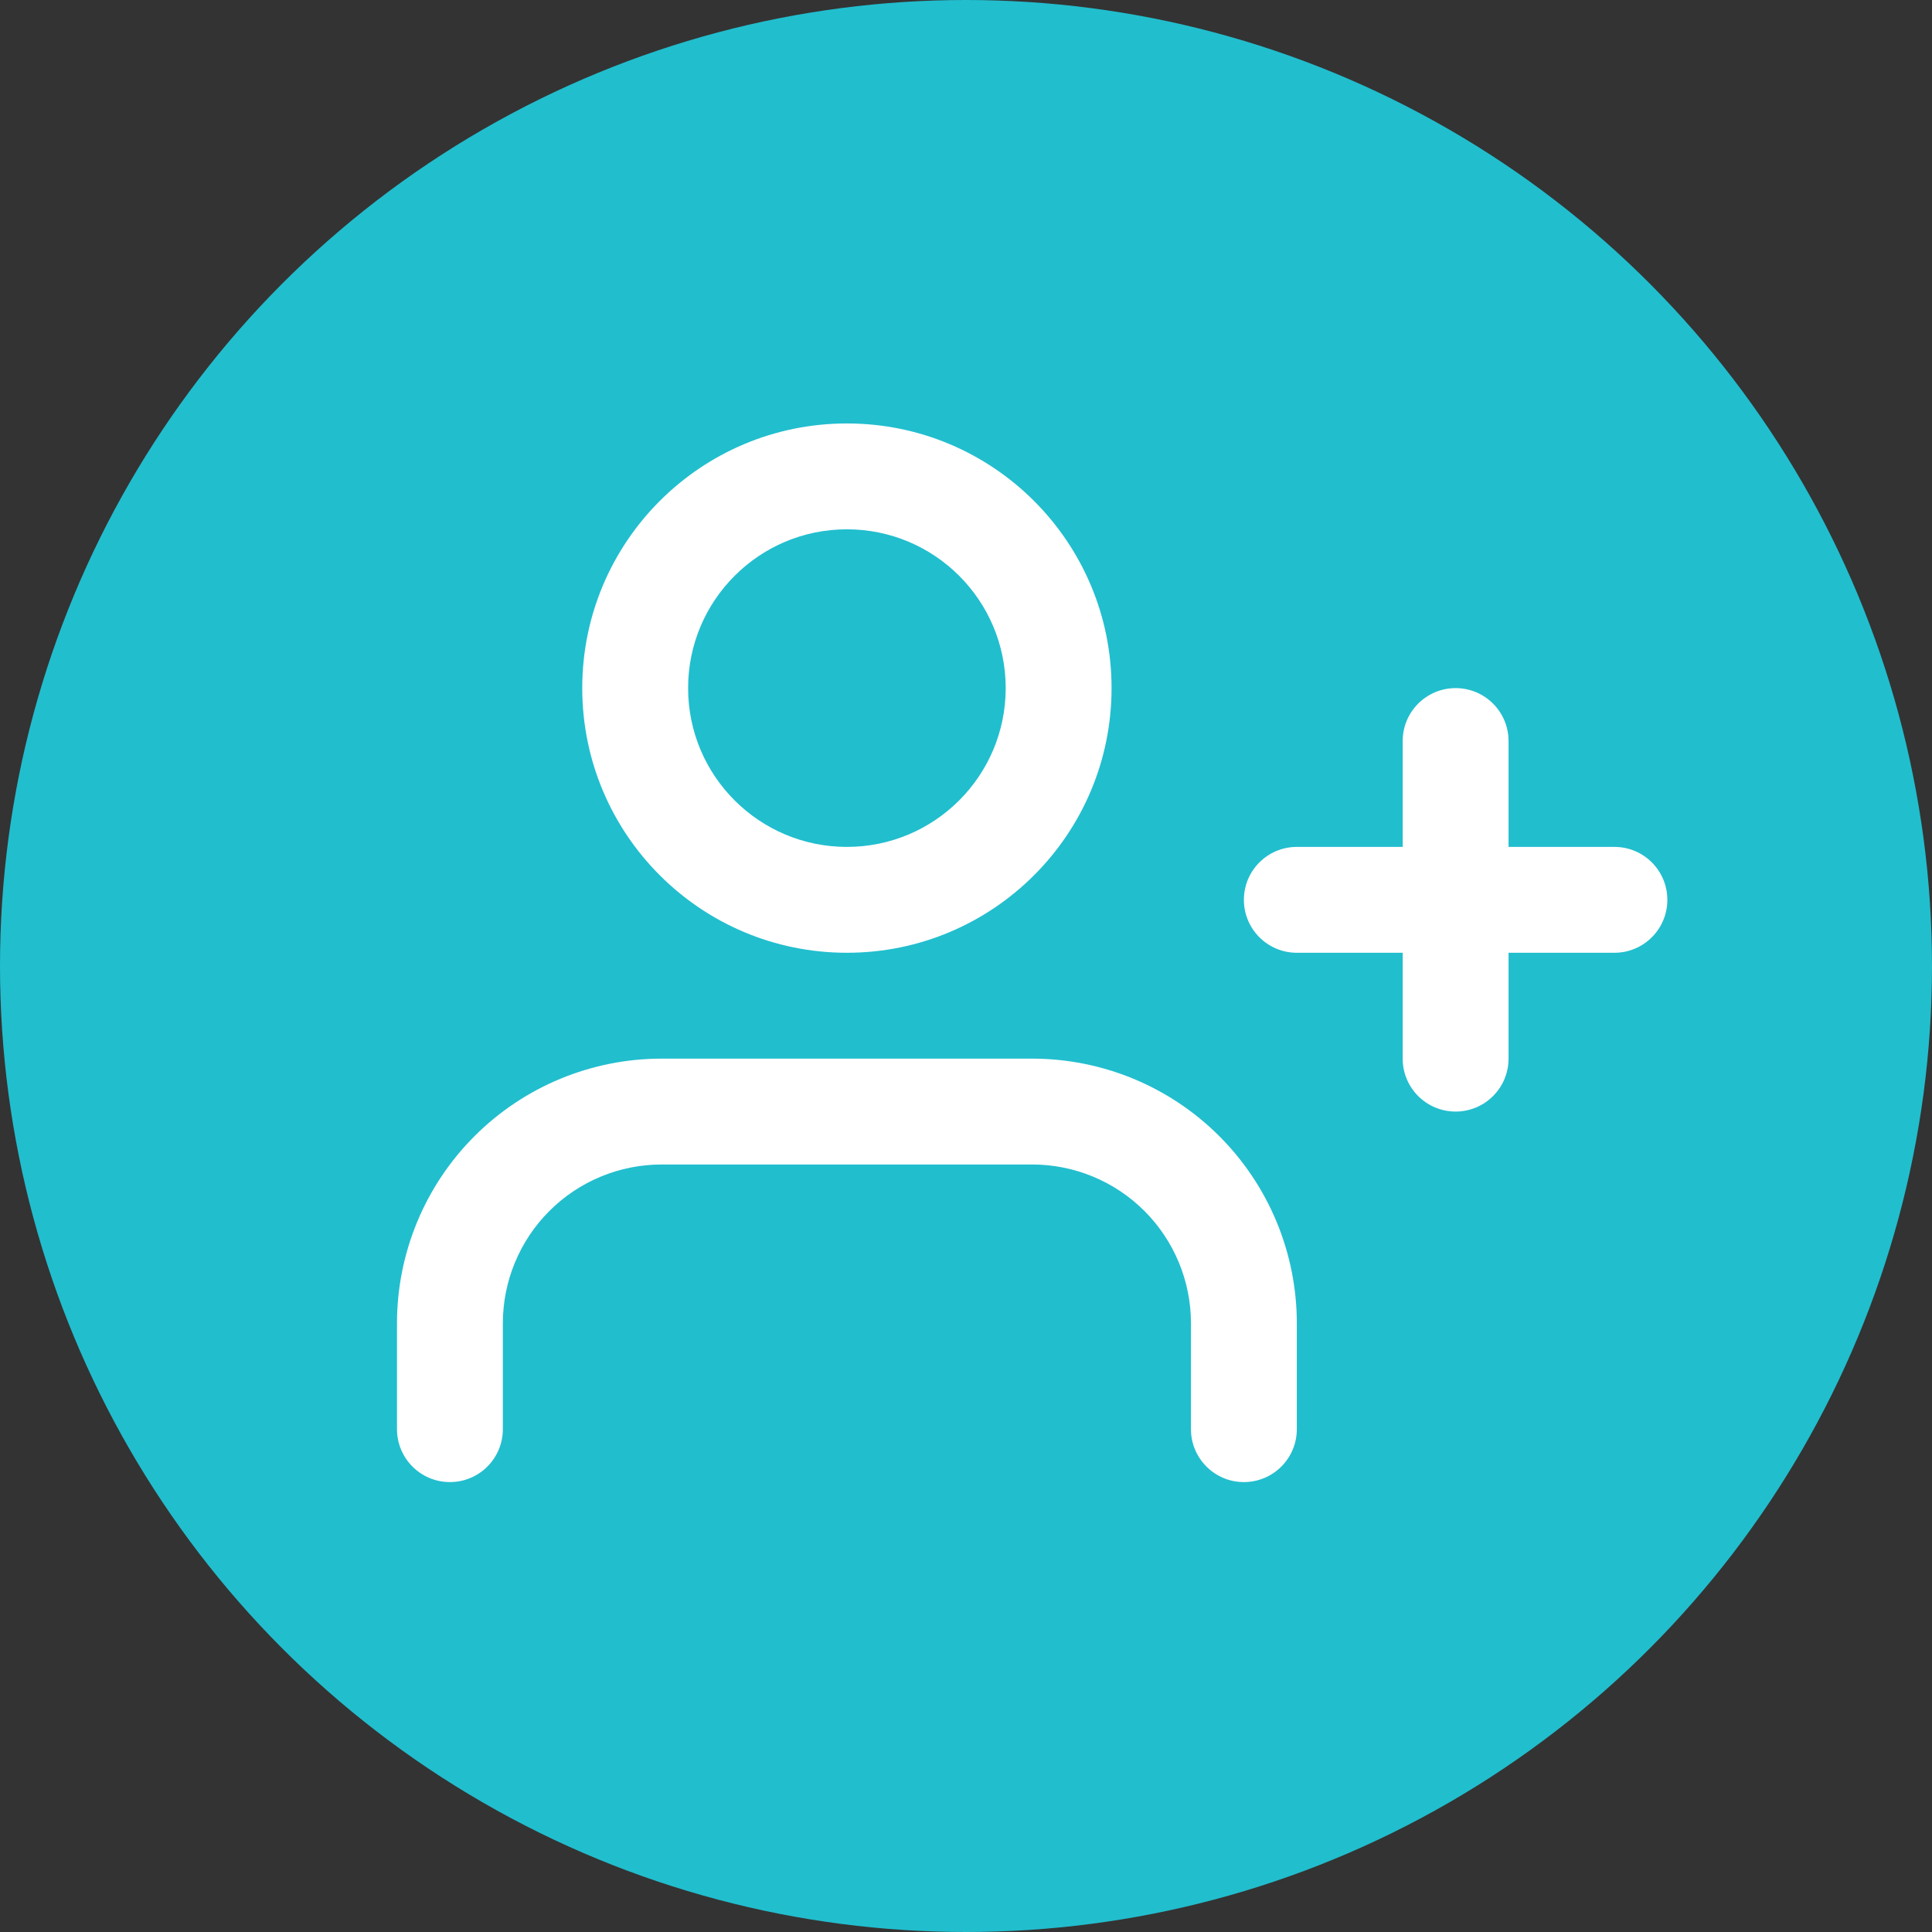
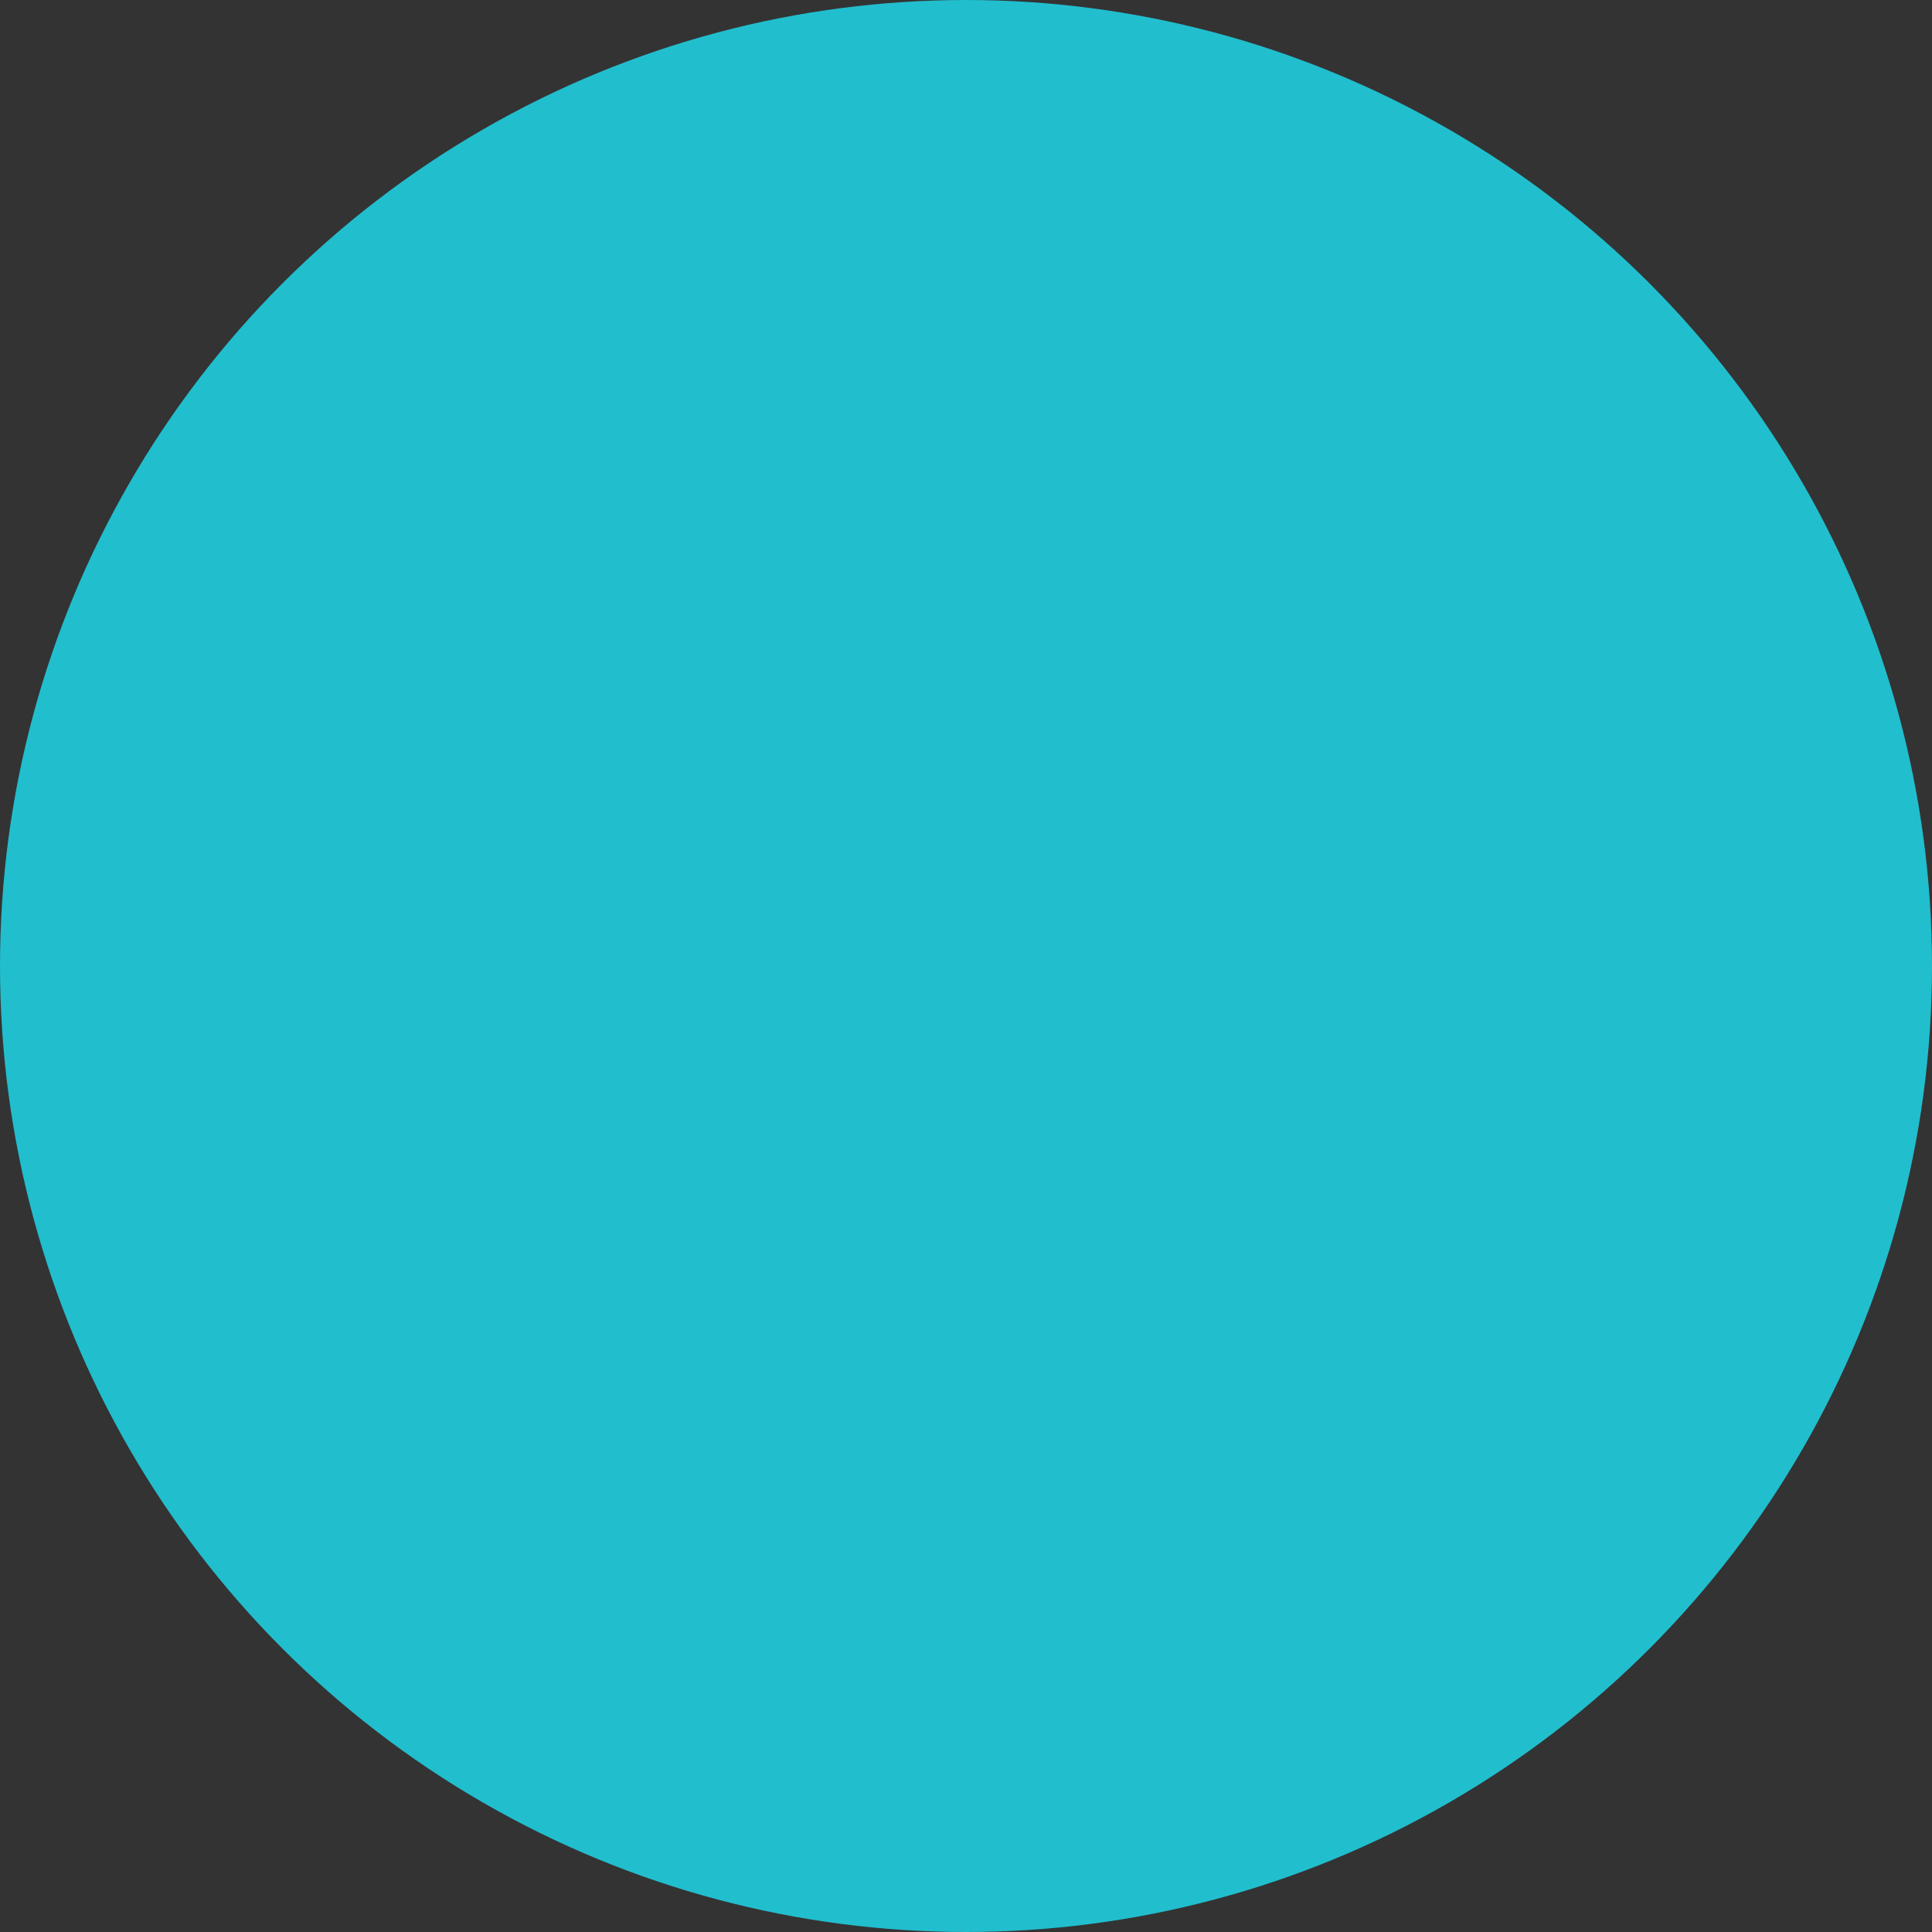
<svg xmlns="http://www.w3.org/2000/svg" width="73" height="73" viewBox="0 0 73 73" fill="none">
  <rect x="0" y="0" width="73" height="73" fill="#333333" stroke="none" />
  <circle cx="36.5" cy="36.5" r="36.5" fill="#21BECE" />
-   <path fill-rule="evenodd" clip-rule="evenodd" d="M17.929 42.929C19.804 41.054 22.348 40 25 40H39C41.652 40 44.196 41.054 46.071 42.929C47.946 44.804 49 47.348 49 50V54C49 55.105 48.105 56 47 56C45.895 56 45 55.105 45 54V50C45 48.409 44.368 46.883 43.243 45.757C42.117 44.632 40.591 44 39 44H25C23.409 44 21.883 44.632 20.757 45.757C19.632 46.883 19 48.409 19 50V54C19 55.105 18.105 56 17 56C15.895 56 15 55.105 15 54V50C15 47.348 16.054 44.804 17.929 42.929Z" fill="white" />
-   <path fill-rule="evenodd" clip-rule="evenodd" d="M32 20C28.686 20 26 22.686 26 26C26 29.314 28.686 32 32 32C35.314 32 38 29.314 38 26C38 22.686 35.314 20 32 20ZM22 26C22 20.477 26.477 16 32 16C37.523 16 42 20.477 42 26C42 31.523 37.523 36 32 36C26.477 36 22 31.523 22 26Z" fill="white" />
-   <path fill-rule="evenodd" clip-rule="evenodd" d="M55 26C56.105 26 57 26.895 57 28V40C57 41.105 56.105 42 55 42C53.895 42 53 41.105 53 40V28C53 26.895 53.895 26 55 26Z" fill="white" />
-   <path fill-rule="evenodd" clip-rule="evenodd" d="M47 34C47 32.895 47.895 32 49 32H61C62.105 32 63 32.895 63 34C63 35.105 62.105 36 61 36H49C47.895 36 47 35.105 47 34Z" fill="white" />
</svg>